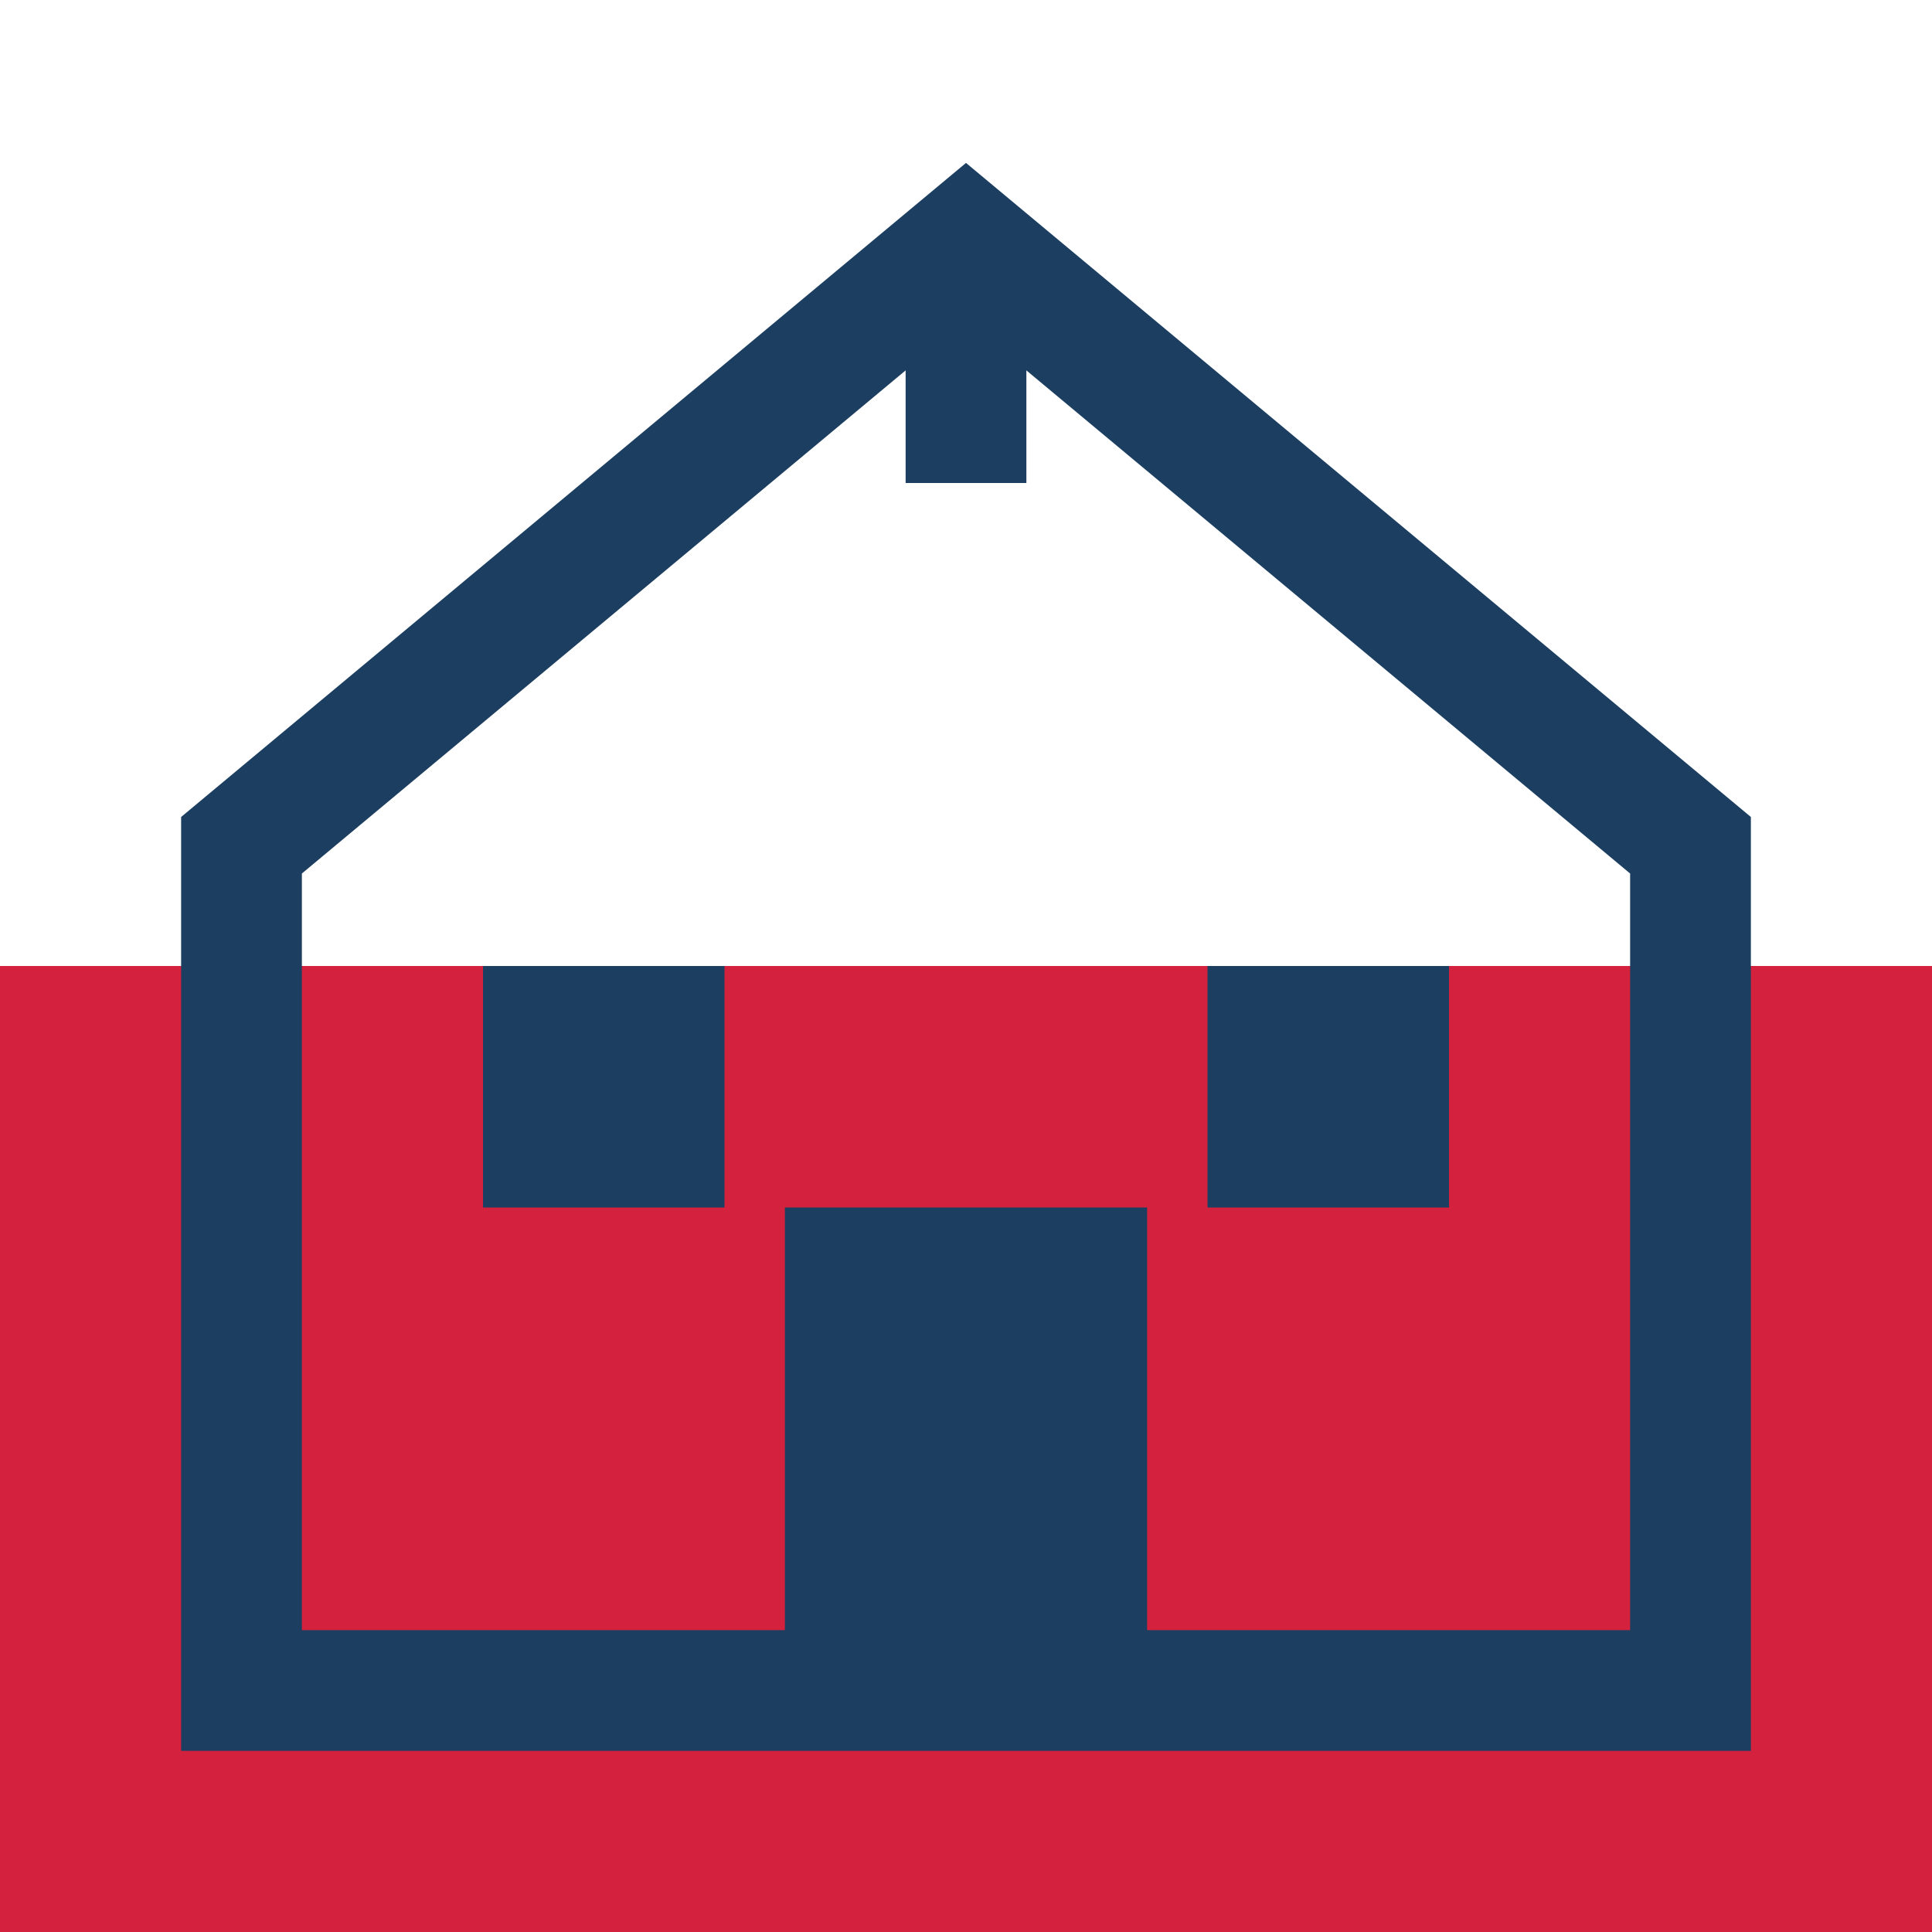
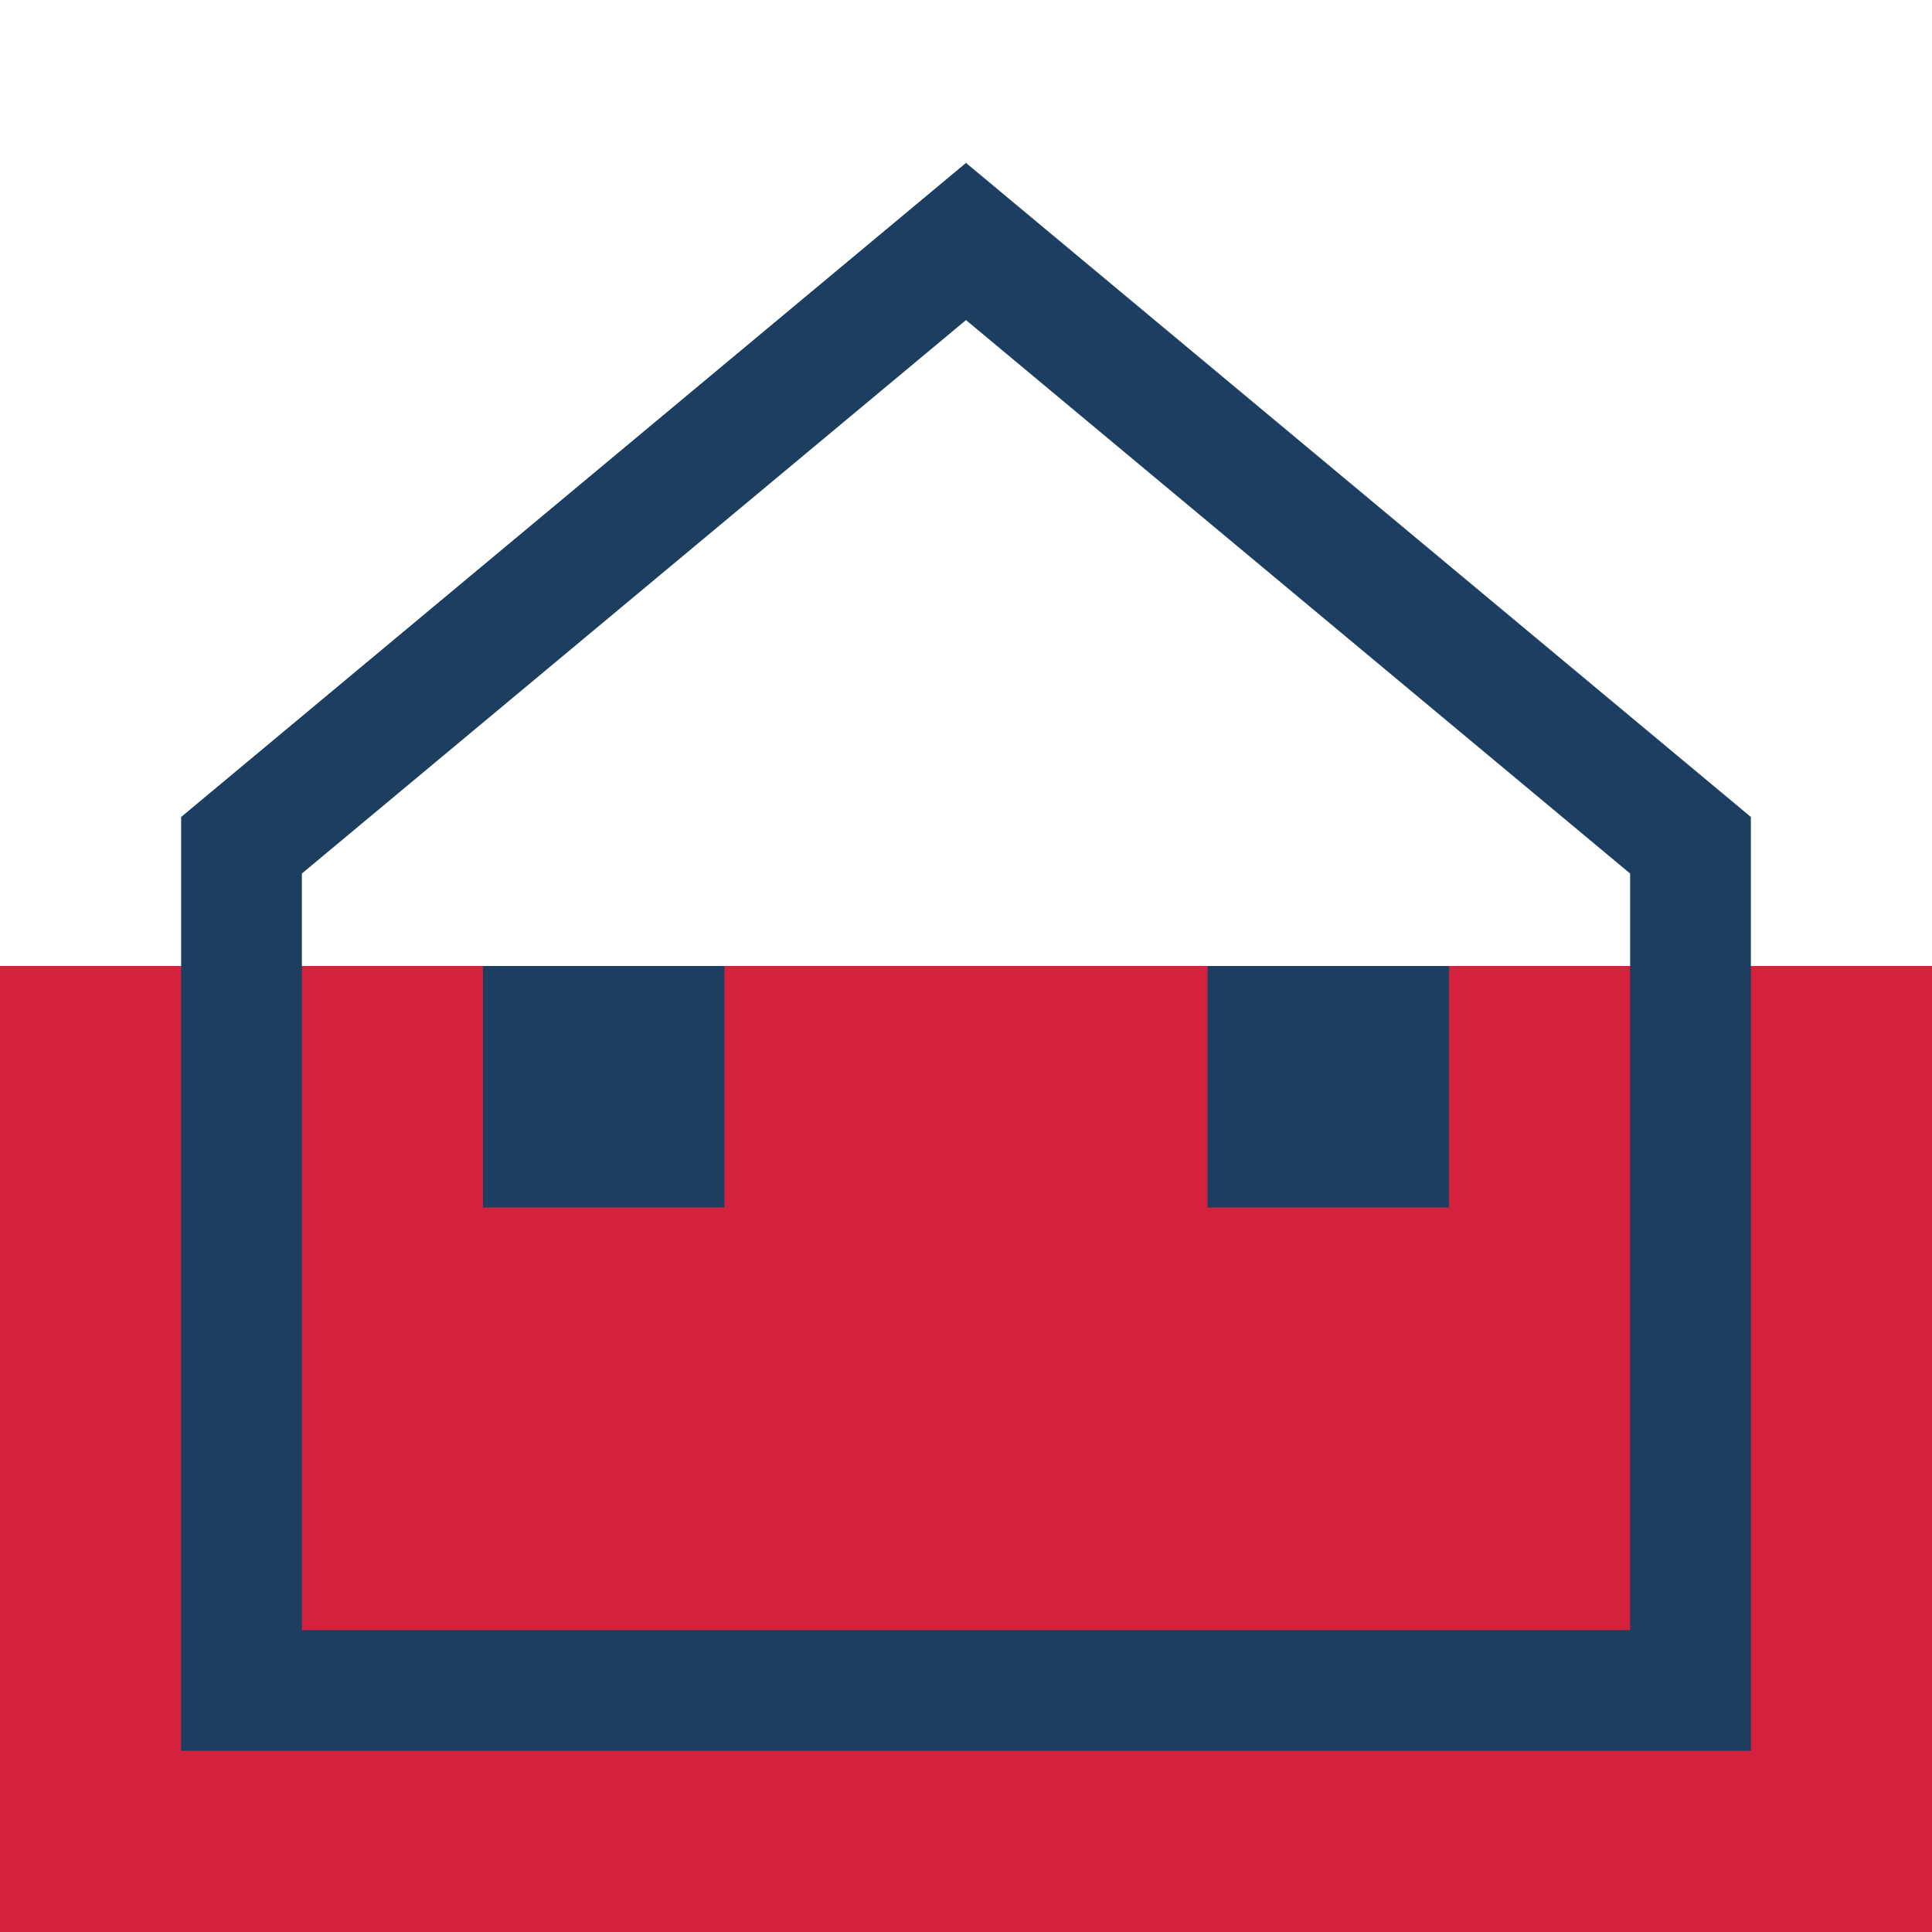
<svg xmlns="http://www.w3.org/2000/svg" width="32" height="32" viewBox="0 0 32 32">
  <rect x="0" y="0" width="32" height="32" fill="#808080" stroke="none" />
  <rect width="32" height="16" fill="#ffffff" />
  <rect y="16" width="32" height="16" fill="#d4213d" />
  <path d="M16,4 L28,14 L28,28 L4,28 L4,14 Z" fill="none" stroke="#1c3f61" stroke-width="2" />
-   <rect x="13" y="20" width="6" height="8" fill="#1c3f61" />
  <rect x="8" y="16" width="4" height="4" fill="#1c3f61" />
  <rect x="20" y="16" width="4" height="4" fill="#1c3f61" />
-   <path d="M16,4 L16,8" stroke="#1c3f61" stroke-width="2" />
</svg>